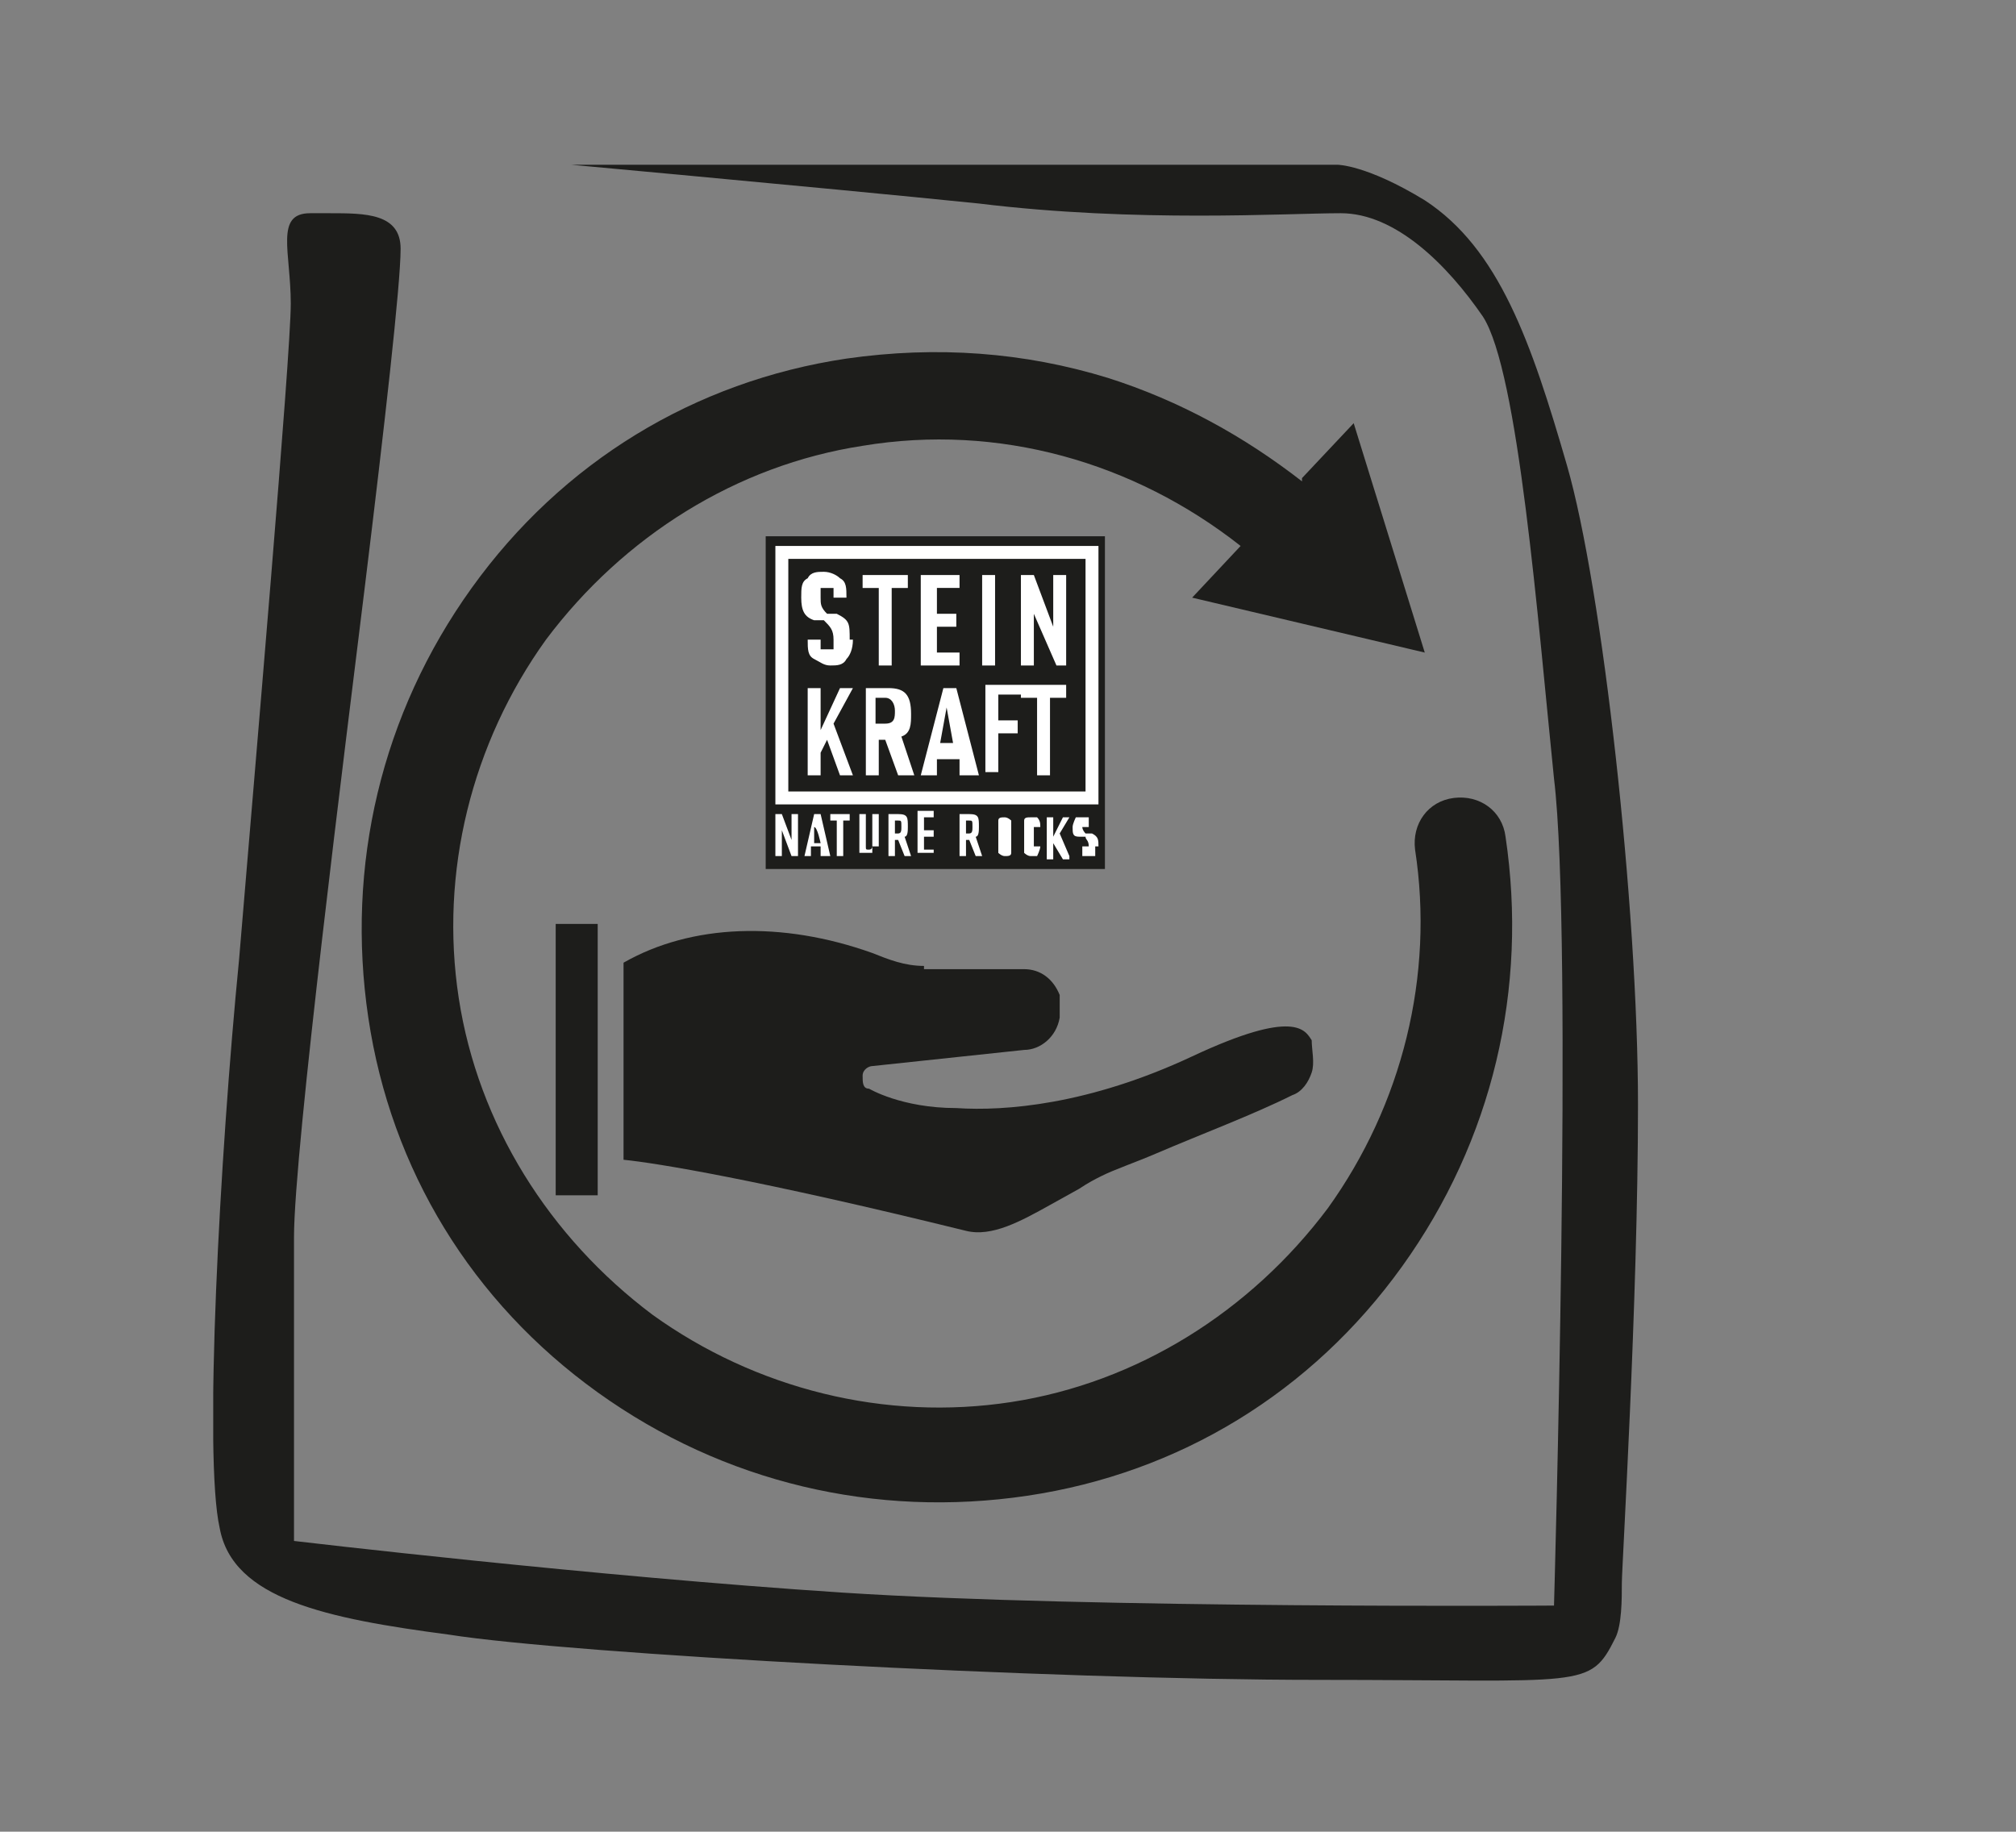
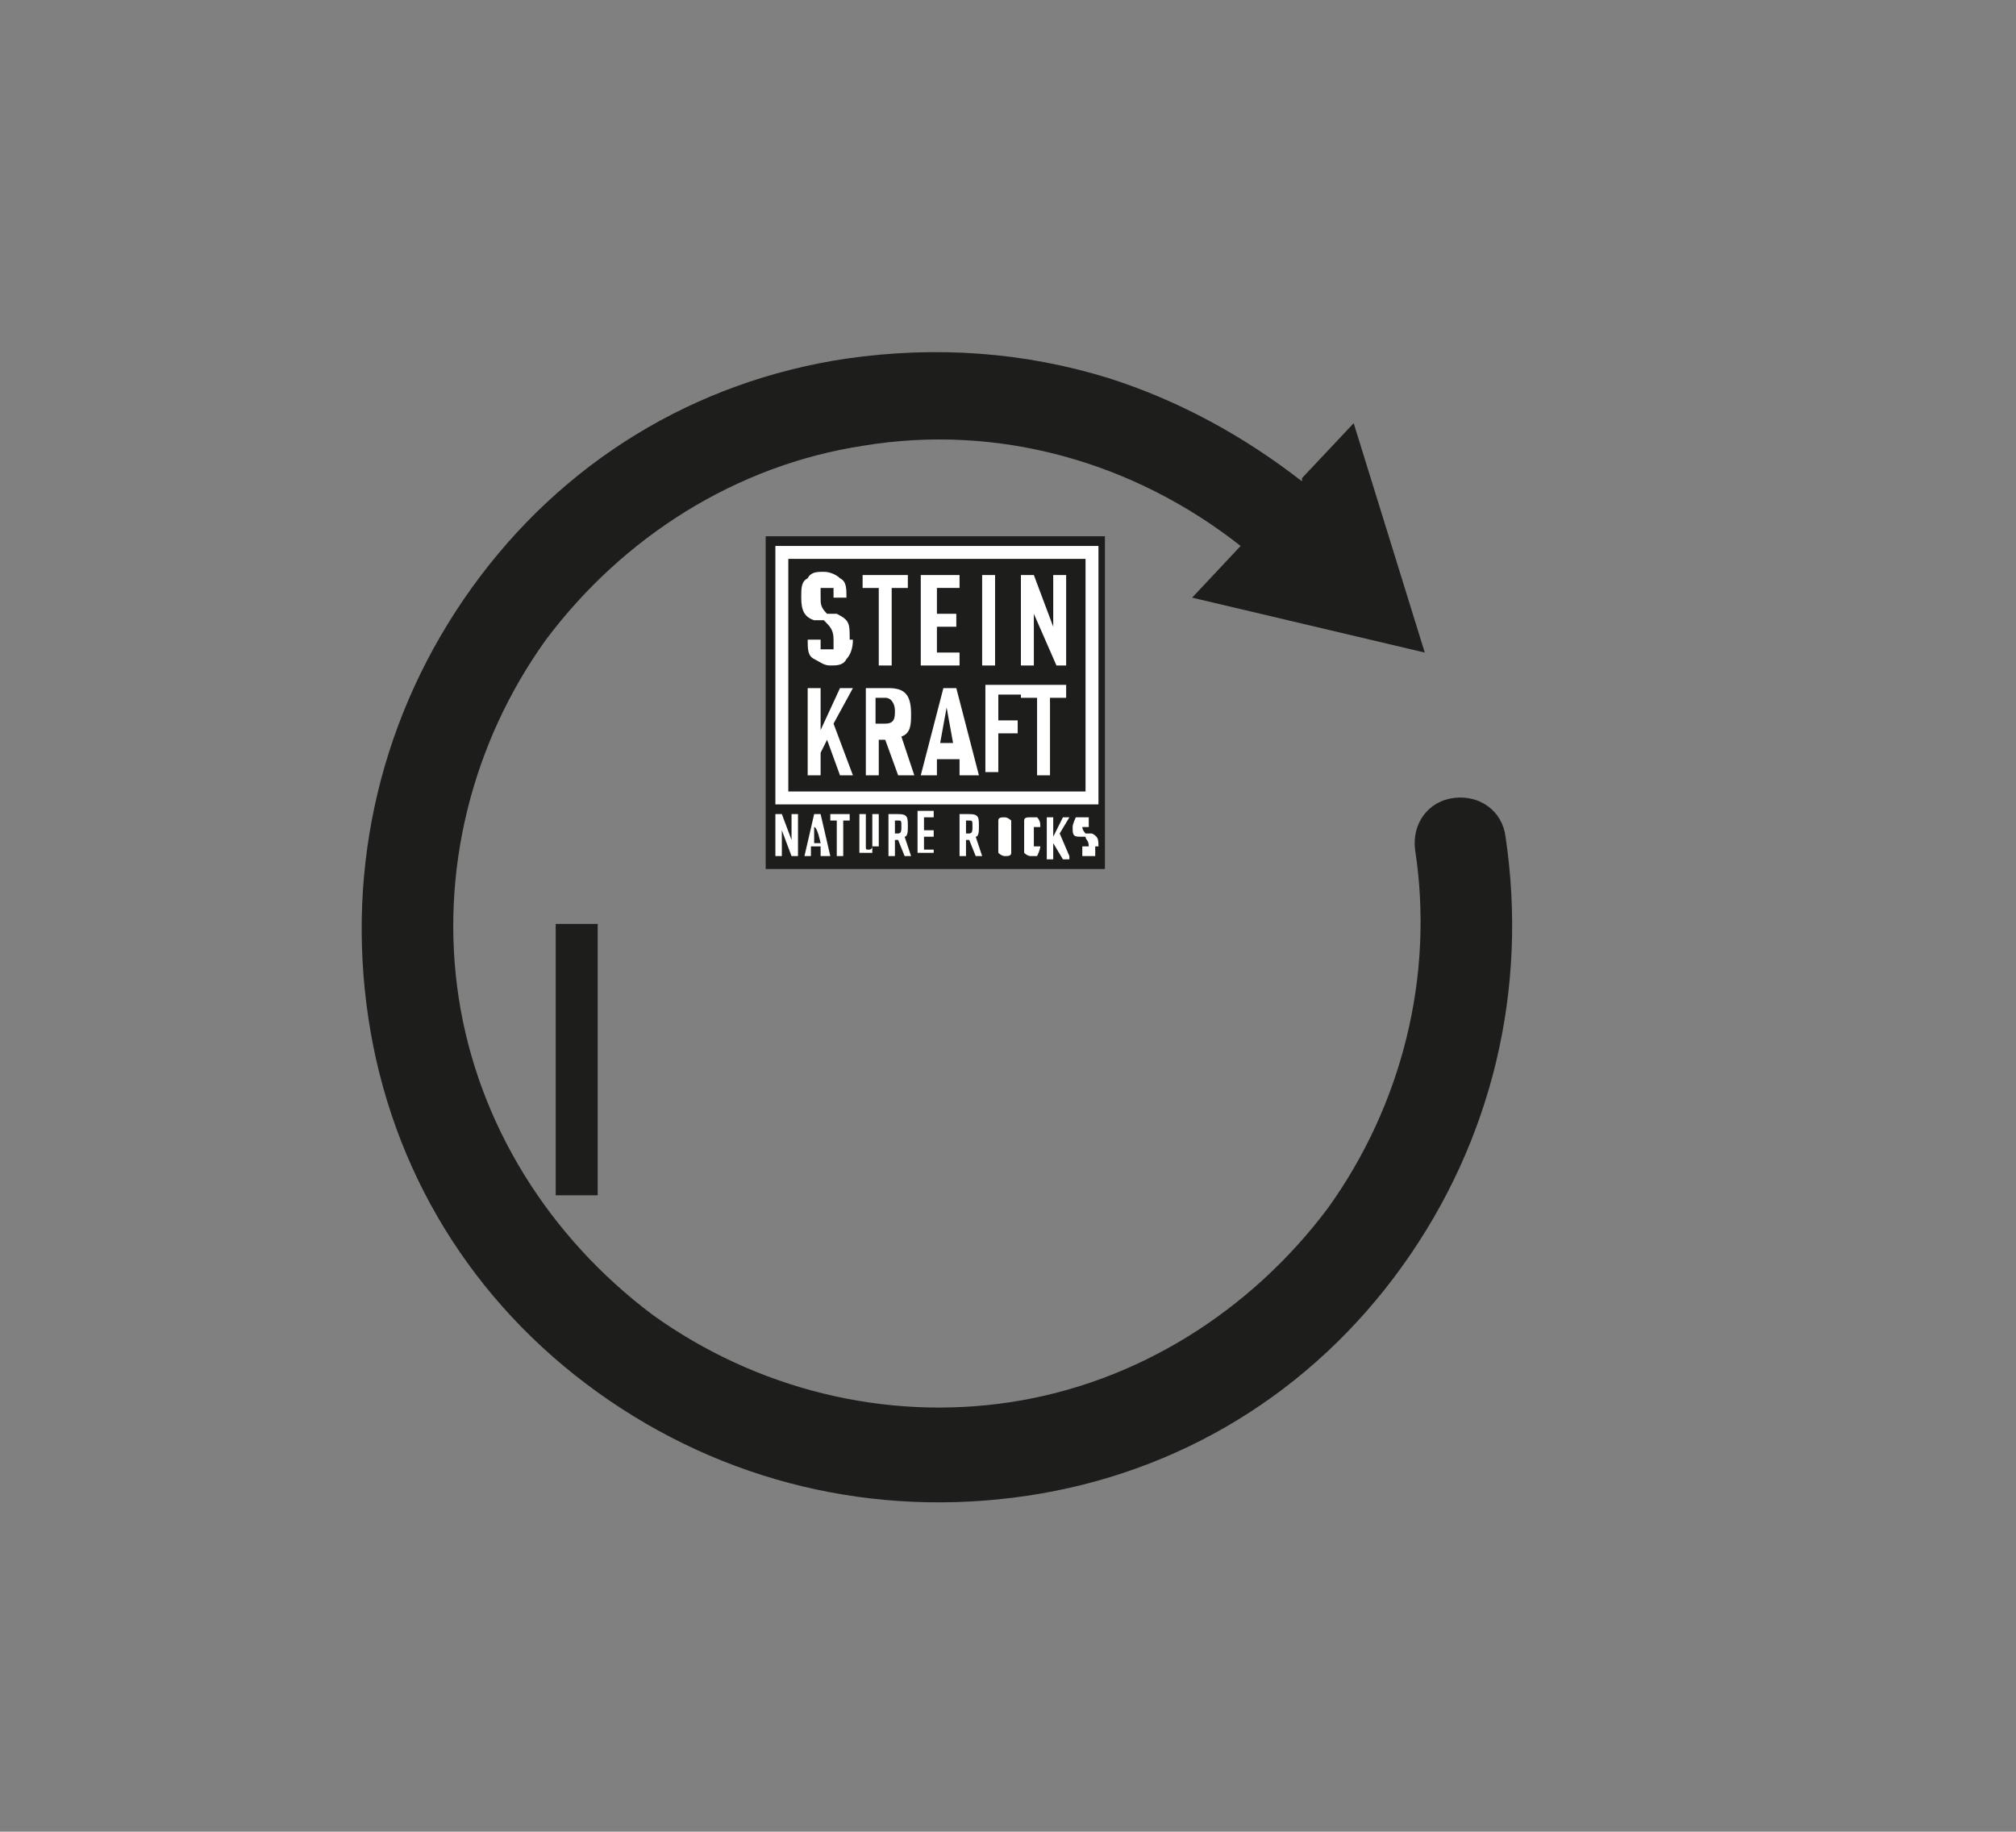
<svg xmlns="http://www.w3.org/2000/svg" viewBox="0 0 62.4 56.7" version="1.1" id="Ebene_28">
  <rect x="0" y="0" width="62.4" height="56.7" fill="#808080" stroke="none" />
  <defs>
    <clipPath id="clippath">
      <rect fill="none" height="47" width="44.2" y="5.1" x="6.6" />
    </clipPath>
    <clipPath id="clippath-1">
      <rect fill="none" height="47" width="44.2" y="5.1" x="6.6" />
    </clipPath>
  </defs>
  <g clip-path="url(#clippath)">
-     <path fill="#1d1d1b" d="M15.6,5.1h25.8s.9,0,2.7,1.1c2.3,1.5,3.3,4.4,4.4,8.2,1.1,3.8,2.2,13.7,2.2,19.8s-.5,14.3-.5,14.8,0,1.3-.2,1.7c-.8,1.6-.9,1.3-9.2,1.3s-23.1-.8-26.9-1.4c-3.8-.5-6.7-1.1-7.1-3.3-.5-2.2,0-11.5.6-17.6.5-6,1.6-18.7,1.6-20.3s-.5-2.8.6-2.8h.6c1.1,0,2.2,0,2.2,1.1s-.5,5.5-1.1,10.4c-.6,4.9-2.2,17.5-2.2,20.2s0,9.4,0,9.4c0,0,9.3,1.1,17,1.6,7.7.5,22,.4,22,.4,0,0,.6-20.7,0-25.6-.5-4.9-1.1-12.6-2.2-14.3-1.1-1.6-2.7-3.2-4.4-3.2s-6.3.3-11.2-.3c-4.9-.5-14.8-1.4-14.8-1.4" />
    <path fill="#1d1d1b" d="M40.3,14.8l1.6-1.7,2.2,7.1-7.2-1.7,1.5-1.6c-3.3-2.6-7.5-3.8-11.7-3.1-3.9.6-7.4,2.8-9.8,6-2.3,3.2-3.3,7.2-2.7,11.1.6,3.9,2.8,7.4,6,9.8,3.2,2.3,7.2,3.3,11.1,2.7,3.9-.6,7.4-2.8,9.8-6,2.3-3.2,3.3-7.2,2.7-11.1-.1-.8.4-1.5,1.2-1.6.8-.1,1.5.4,1.6,1.2.7,4.7-.4,9.4-3.2,13.3s-6.9,6.4-11.6,7.1c-4.7.7-9.4-.4-13.3-3.2s-6.4-6.9-7.1-11.6c-.7-4.7.4-9.4,3.2-13.3,2.8-3.9,6.9-6.4,11.6-7.1,2.8-.4,5.5-.2,8.1.6,2.2.7,4.2,1.8,6,3.2" />
-     <path fill="#1d1d1b" d="M27,29.5c-2.8-1-5.6-.9-7.7.3v6.1c1,.1,4.1.6,10.6,2.2.8.2,1.7-.3,2.6-.8l.9-.5c.3-.2.5-.3.7-.4.4-.2,1-.4,1.7-.7,1.4-.6,3-1.2,4.2-1.8.3-.1.5-.4.6-.7.1-.3,0-.7,0-1-.2-.3-.5-1-3.7.5-3.2,1.5-5.8,1.7-7.3,1.6-1.7,0-2.7-.6-2.7-.6-.2,0-.2-.2-.2-.4,0-.2.2-.3.3-.3l4.7-.5h0c.5,0,1-.4,1.1-1,0-.2,0-.5,0-.7h0c-.2-.5-.6-.8-1.1-.8h-3.1c0-.1,0-.1,0-.1-.6,0-1.1-.2-1.6-.4h0Z" />
  </g>
  <polygon fill="#1d1d1b" points="23.9 17 23.9 26.6 23.9 26.7 24.1 26.7 33.9 26.7 34 26.7 34 26.6 34 17 34 16.8 33.9 16.8 24.1 16.8 23.9 16.8 23.9 17" />
  <polygon stroke-width=".4" stroke="#1d1d1b" fill="none" points="23.9 17 23.9 26.6 23.9 26.7 24.1 26.7 33.9 26.7 34 26.7 34 26.6 34 17 34 16.8 33.9 16.8 24.1 16.8 23.9 16.8 23.9 17" />
  <rect fill="#1d1d1b" height="7.6" width="9.6" y="17.1" x="24.2" />
  <rect stroke-width=".4" stroke="#fff" fill="none" height="7.6" width="9.6" y="17.1" x="24.2" />
  <g clip-path="url(#clippath-1)">
    <path fill="#fff" d="M26.3,19.8c0-.5,0-.6-.4-.8h-.3c-.2-.2-.2-.3-.2-.5s0-.2,0-.3c0,0,0,0,.2,0s.2,0,.2,0c0,0,0,.2,0,.3h.4c0-.3,0-.5-.2-.6-.1-.1-.3-.2-.5-.2s-.4,0-.5.2c-.2.1-.2.3-.2.6,0,.4.1.6.4.7h.3c.2.2.3.3.3.6s0,.2,0,.3c0,0-.1,0-.2,0s-.2,0-.2,0c0,0,0-.2,0-.3h-.4c0,.3,0,.5.2.6s.3.2.5.2.4,0,.5-.2c.1-.1.2-.3.2-.6M28.1,18.2v-.4h-1.4v.4h.5v2.4h.4v-2.4h.5ZM29.7,20.6v-.4h-.7v-.8h.6v-.4h-.6v-.8h.7v-.4h-1.2v2.8h1.2ZM30.8,17.8h-.4v2.8h.4v-2.8ZM33,20.6v-2.8h-.4v1.6l-.6-1.6h-.4v2.8h.4v-1.6l.7,1.6h.4Z" />
    <path fill="#fff" d="M26.4,24l-.6-1.6.6-1.1h-.4l-.6,1.3v-1.3h-.4v2.7h.4v-.7l.2-.4.4,1.1h.5ZM28.3,24l-.4-1.2c.3-.1.3-.4.3-.7,0-.6-.2-.8-.7-.8h-.7v2.7h.4v-1.1h.2l.4,1.1h.5ZM27.7,22c0,.2,0,.4-.3.4h-.3v-.8h.3c.2,0,.3.2.3.4M30.3,24l-.7-2.7h-.4l-.7,2.7h.5v-.5h.7v.5h.6ZM29.6,23h-.5l.2-1.1.2,1.1ZM31.7,21.6v-.4h-1.2v2.7h.4v-1.2h.6v-.4h-.6v-.8h.7ZM33,21.6v-.4h-1.4v.4h.5v2.4h.4v-2.4h.5Z" />
    <path fill="#fff" d="M24.7,26.5v-1.3h-.2v.8l-.3-.8h-.2v1.3h.2v-.8l.3.8h.2ZM25.7,26.5l-.3-1.3h-.2l-.3,1.3h.2v-.3h.3v.3h.3ZM25.4,26.1h-.2v-.5c.1,0,.2.5.2.5ZM26.3,25.4v-.2h-.6v.2h.2v1.1h.2v-1.1h.2ZM27.2,26.2v-1h-.2v1c0,0,0,.1-.1.1s-.1,0-.1-.1v-1h-.2v1c0,0,0,.2,0,.2,0,0,.1,0,.2,0s.2,0,.2,0c0,0,0-.1,0-.2M28.2,26.5l-.2-.6c.1,0,.1-.2.1-.3,0-.3,0-.4-.3-.4h-.3v1.3h.2v-.5h.1l.2.5h.2ZM27.9,25.6c0,.1,0,.2-.1.2h-.1v-.4h.1c.1,0,.1,0,.1.2M28.9,26.5v-.2h-.3v-.4h.3v-.2h-.3v-.4h.3v-.2h-.5v1.3h.5ZM30.4,26.5l-.2-.6c.1,0,.1-.2.1-.3,0-.3,0-.4-.3-.4h-.3v1.3h.2v-.5h.1l.2.5h.2ZM30.1,25.6c0,.1,0,.2-.1.2h-.1v-.4h.1c.1,0,.1,0,.1.2M31.3,25.9c0-.3,0-.4,0-.5,0,0-.1-.1-.2-.1s-.2,0-.2.1c0,.1,0,.3,0,.5s0,.4,0,.5c0,0,.1.1.2.1s.2,0,.2-.1c0-.1,0-.3,0-.5M31.1,25.9c0,.2,0,.4,0,.4,0,0,0,0,0,0s0,0,0,0c0,0,0-.2,0-.4s0-.4,0-.4c0,0,0,0,0,0s0,0,0,0c0,0,0,.2,0,.4M32.2,26.2h-.2s0,0,0,.1c0,0,0,0,0,0s0,0,0,0c0,0,0-.2,0-.4s0-.4,0-.4c0,0,0,0,0,0s0,0,0,0c0,0,0,0,0,.1h.2c0-.1,0-.2-.1-.3,0,0-.1,0-.2,0s-.2,0-.2.1c0,.1,0,.3,0,.5s0,.4,0,.5c0,0,.1.1.2.1s.2,0,.2,0c0,0,.1-.2.1-.3M33.1,26.5l-.3-.7.3-.5h-.2l-.3.6v-.6h-.2v1.3h.2v-.5c0,0,.3.5.3.5h.2ZM34,26.2c0-.2,0-.3-.2-.4h-.2c0,0-.1-.1-.1-.2s0,0,0-.1c0,0,0,0,0,0s0,0,0,0c0,0,0,0,0,.1h.2c0-.1,0-.2,0-.3,0,0-.1,0-.2,0s-.2,0-.2,0c0,0-.1.2-.1.3,0,.2,0,.3.2.3h.2c0,.1.1.1.1.3s0,.1,0,.1c0,0,0,0,0,0s0,0,0,0c0,0,0,0,0-.1h-.2c0,.1,0,.2,0,.3,0,0,.1,0,.2,0s.2,0,.2,0c0,0,0-.1,0-.3" />
  </g>
  <polygon fill="#1d1d1b" points="17.2 28.6 17.2 37 18.5 37 18.5 29.6 18.5 29.6 18.5 28.6 17.2 28.6" />
</svg>